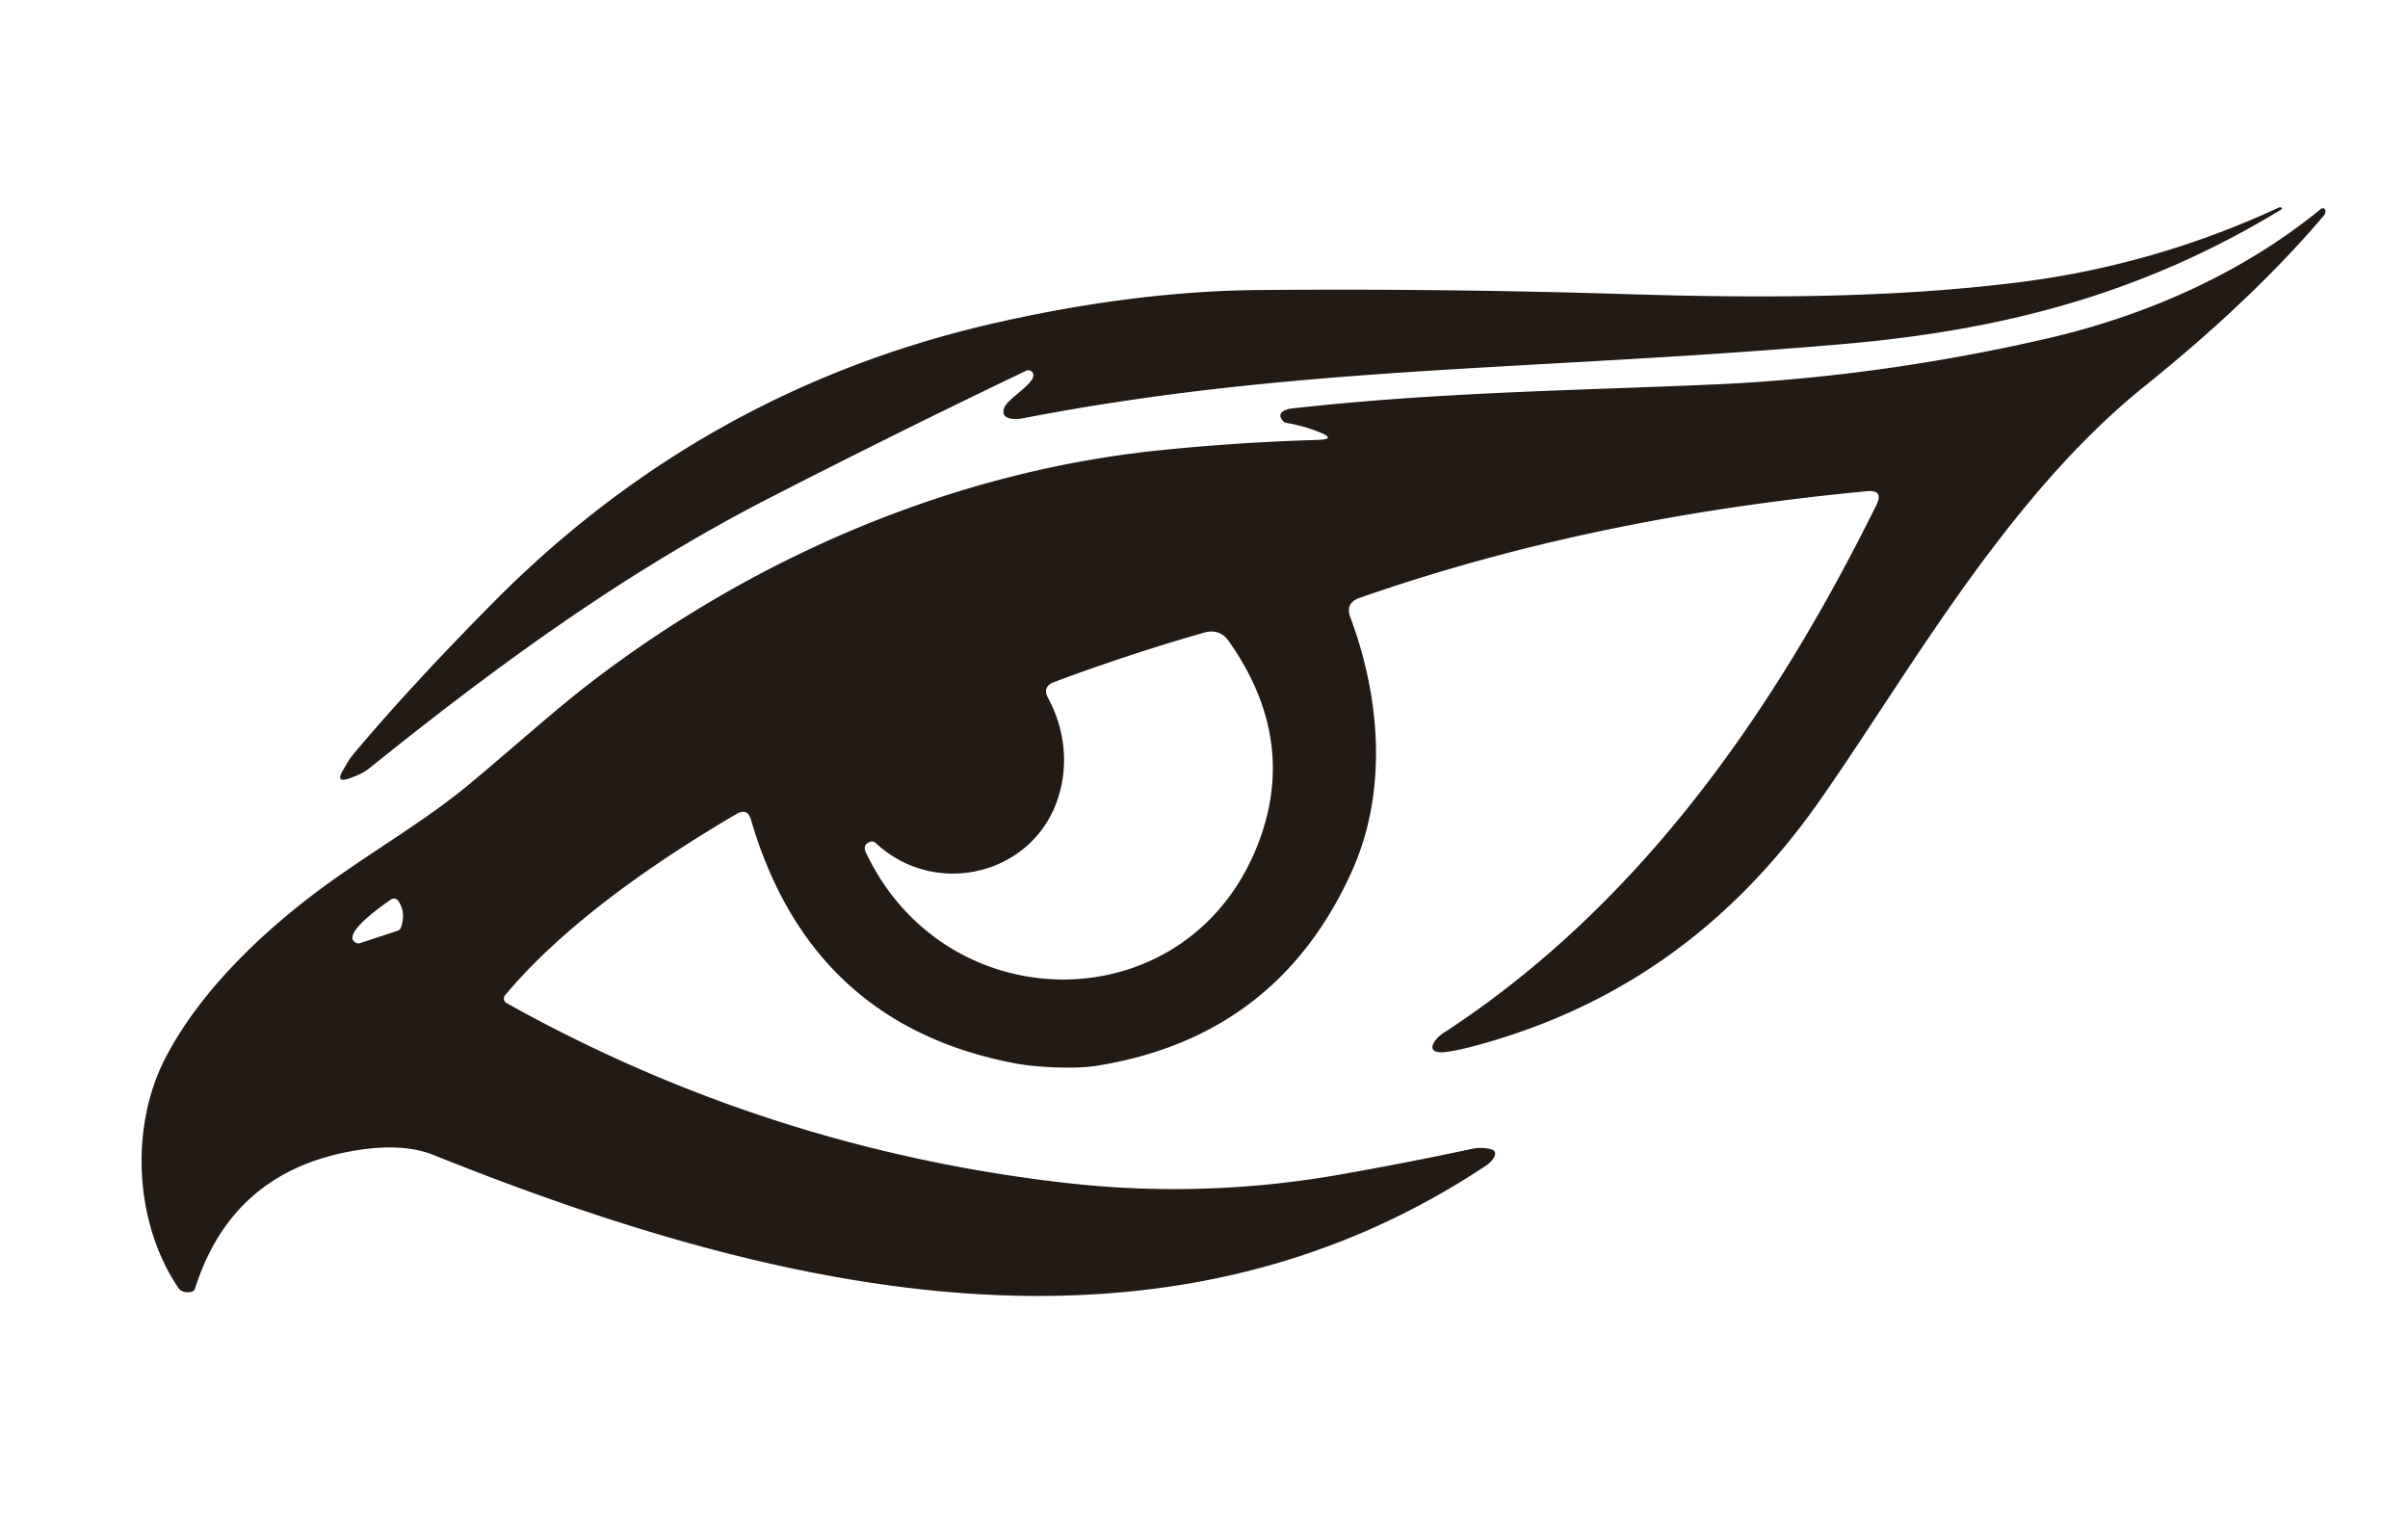
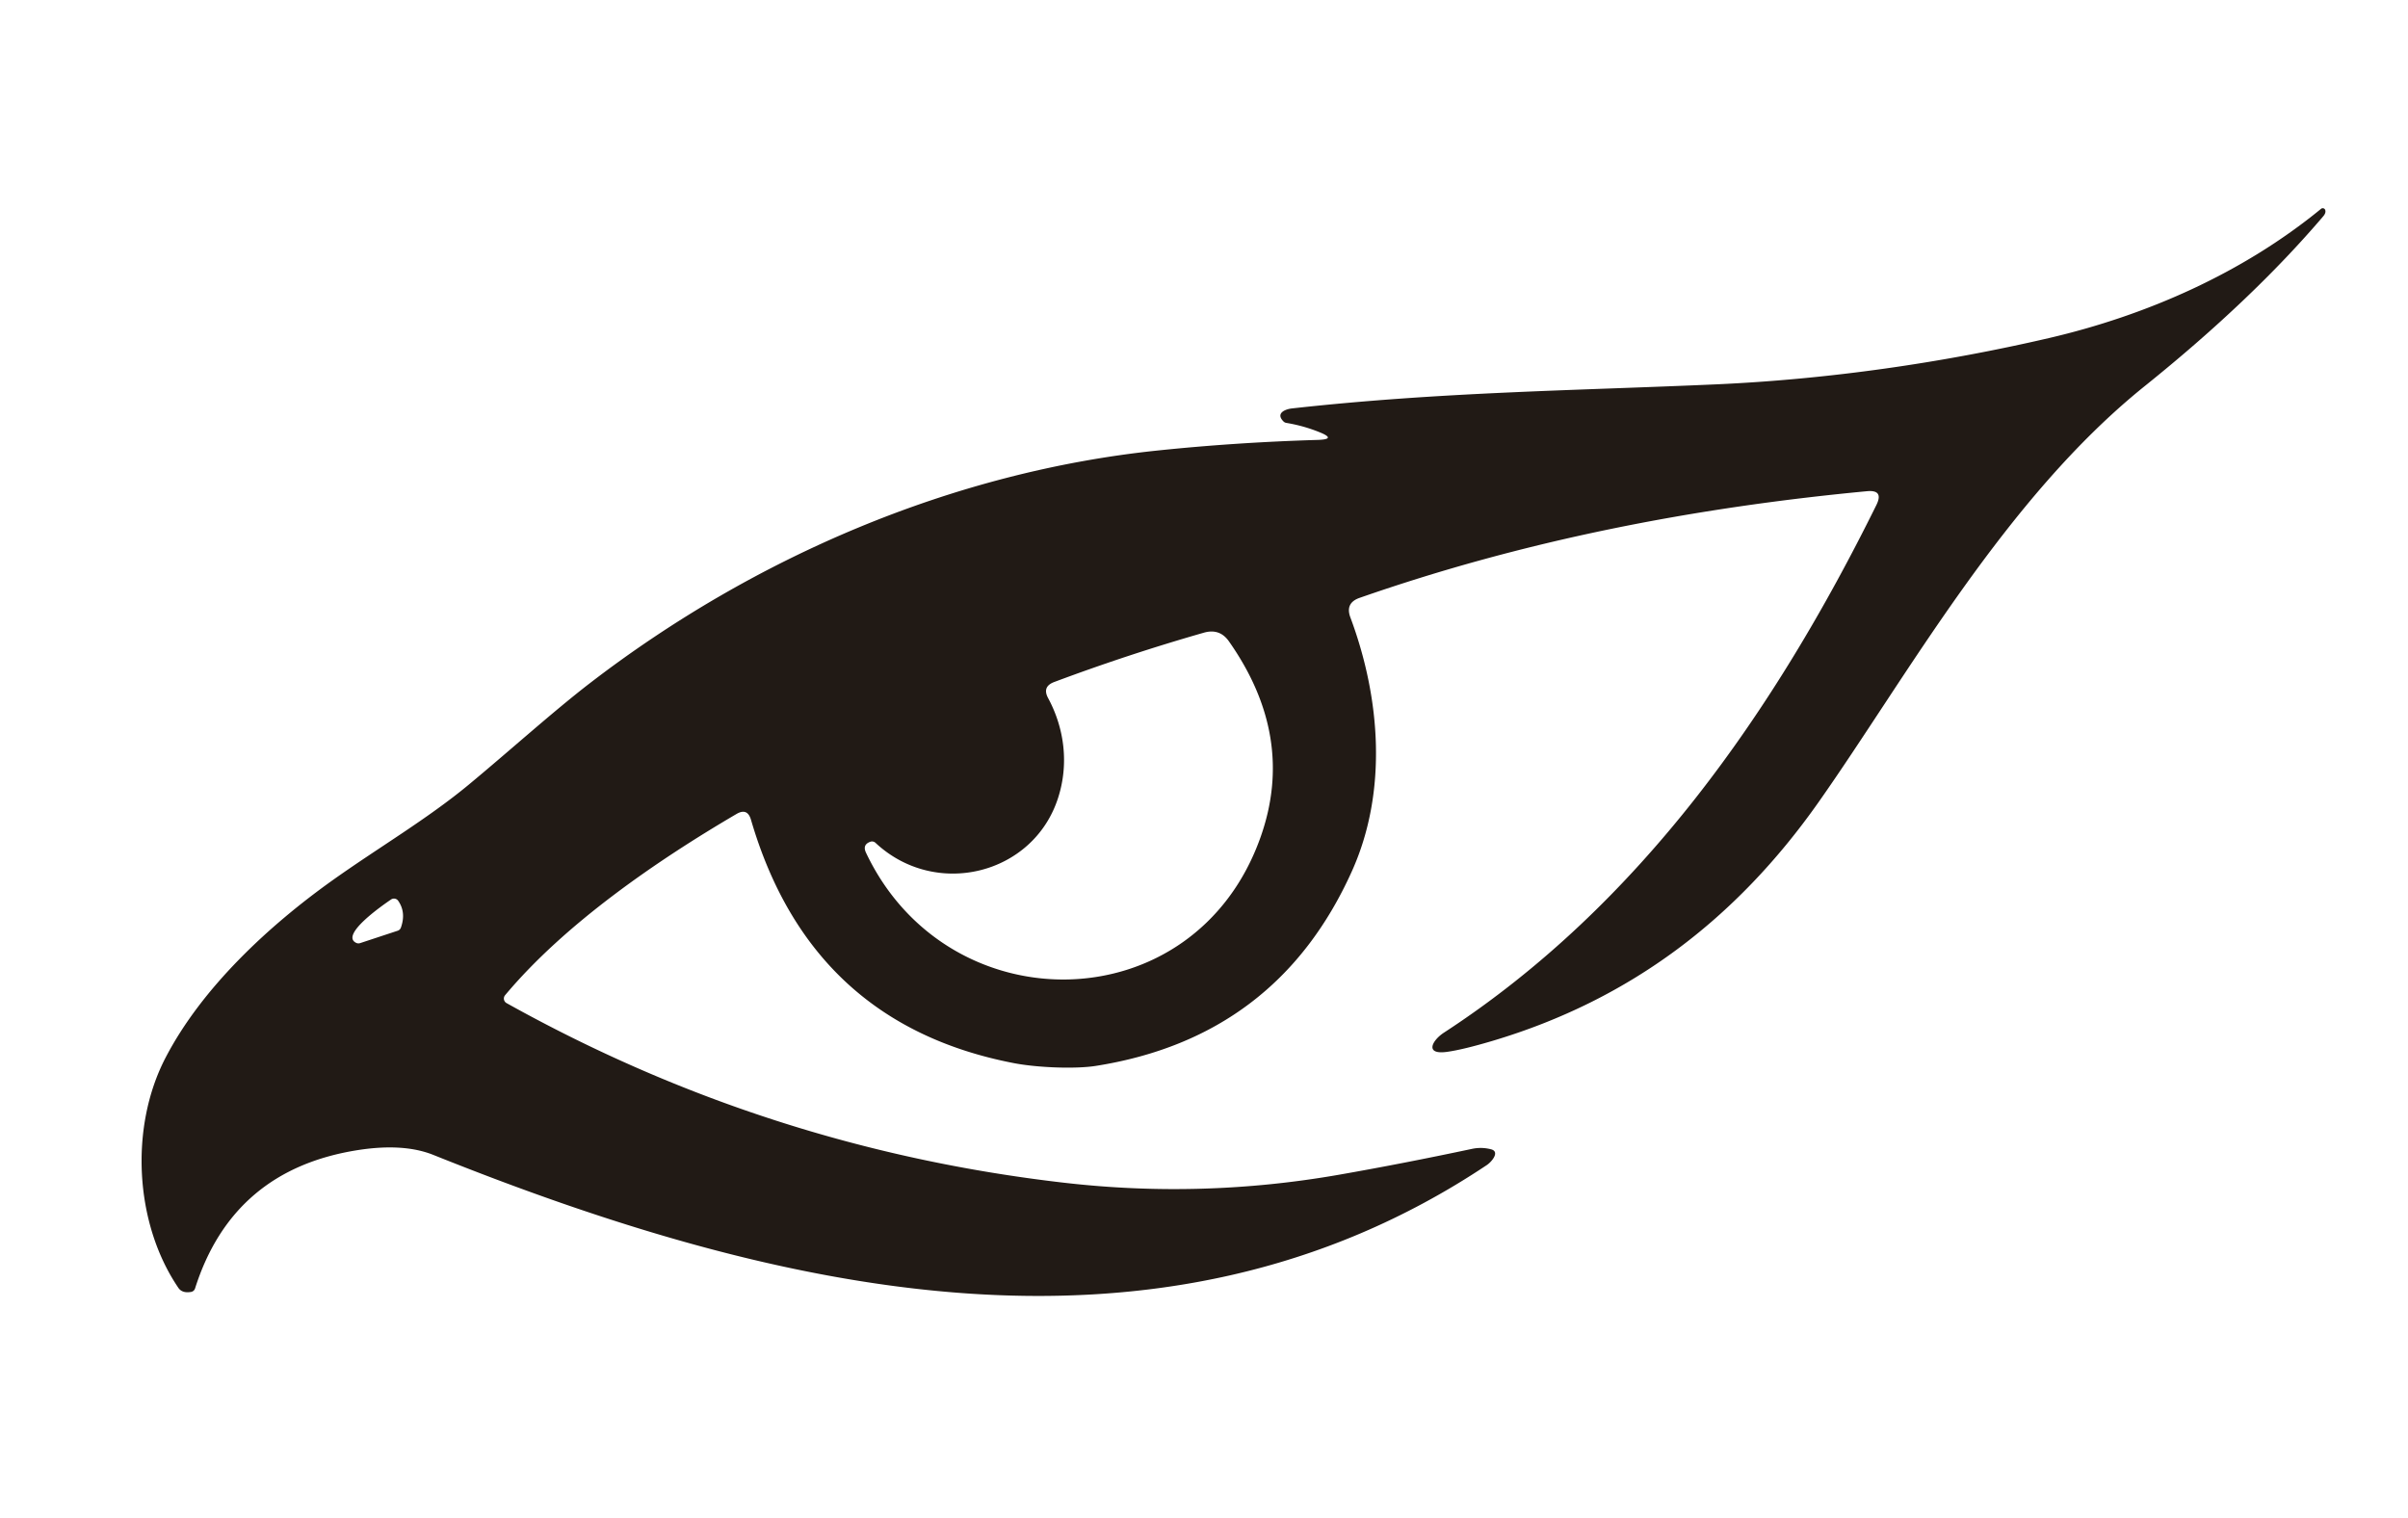
<svg xmlns="http://www.w3.org/2000/svg" version="1.1" viewBox="0 0 468 295">
-   <path fill="#211a15" d="   M 200.72 72.47   A 1.00 1.00 0.0 0 0 199.42 72.06   Q 174.19 84.14 149.69 96.71   C 121.38 111.24 96.63 129.32 72.08 149.08   Q 70.86 150.07 69.68 150.58   Q 68.73 151.00 67.75 151.33   Q 65.28 152.18 66.55 149.90   Q 66.97 149.16 67.42 148.38   Q 68.04 147.34 68.86 146.36   Q 80.06 133.04 95.98 116.98   Q 136.89 75.73 193.07 62.85   C 209.45 59.10 227.04 56.53 244.49 56.37   Q 280.25 56.05 316.01 57.16   C 341.12 57.94 367.08 58.00 392.02 54.91   Q 418.60 51.61 442.87 40.35   A 0.64 0.64 0.0 0 1 443.32 40.32   Q 443.79 40.46 443.15 40.85   C 416.10 57.27 388.97 64.18 358.56 66.84   C 298.92 72.05 251.89 70.99 198.89 81.28   C 197.39 81.57 194.24 81.68 195.19 79.22   C 195.91 77.33 201.74 74.26 200.72 72.47   Z" />
  <path fill="#211a15" d="   M 416.81 75.06   C 389.66 96.90 370.67 131.43 353.43 155.92   C 337.51 178.52 316.92 194.30 290.06 202.30   Q 284.41 203.98 281.31 204.42   C 276.75 205.08 278.36 202.17 280.63 200.70   C 318.81 175.83 344.95 138.07 364.68 98.15   Q 366.16 95.15 362.83 95.47   C 329.07 98.66 296.13 105.06 264.23 116.20   Q 261.40 117.19 262.45 120.00   C 268.28 135.61 269.74 153.79 262.74 169.33   Q 248.19 201.63 212.91 207.17   C 208.99 207.78 201.64 207.51 197.03 206.62   Q 157.55 198.99 145.96 159.34   Q 145.27 156.94 143.12 158.21   C 127.73 167.23 109.82 179.49 98.16 193.43   A 1.01 1.01 0.0 0 0 98.44 194.95   Q 149.07 223.19 206.74 229.86   Q 233.64 232.97 260.31 228.30   Q 272.70 226.13 286.07 223.29   Q 287.94 222.89 289.79 223.37   C 291.57 223.83 289.92 225.80 288.97 226.43   C 224.78 269.25 149.47 250.63 84.22 224.46   Q 78.45 222.15 69.64 223.51   Q 45.25 227.29 37.91 250.41   A 0.99 0.99 0.0 0 1 37.13 251.09   Q 35.41 251.38 34.67 250.30   C 26.13 237.75 25.17 219.06 32.16 205.60   C 39.25 191.93 52.33 179.83 64.75 171.00   C 73.54 164.75 83.09 159.14 91.09 152.51   C 99.03 145.93 107.59 138.20 114.76 132.69   C 146.50 108.31 185.13 91.68 225.16 87.54   Q 240.29 85.97 256.08 85.50   Q 259.93 85.38 256.35 83.96   Q 253.28 82.73 250.00 82.19   A 1.00 0.99 71.8 0 1 249.45 81.91   C 247.85 80.31 249.78 79.53 251.08 79.38   C 280.00 76.17 306.00 75.92 333.51 74.70   C 355.34 73.73 377.55 70.51 398.24 65.70   C 417.10 61.31 435.80 53.12 451.11 40.58   A 0.51 0.51 0.0 0 1 451.92 40.84   Q 452.08 41.39 451.53 42.03   Q 437.71 58.26 416.81 75.06   Z   M 205.65 155.05   C 200.87 170.00 181.85 174.74 170.16 163.81   A 1.00 0.99 56.2 0 0 169.14 163.60   Q 167.57 164.17 168.31 165.73   C 184.21 199.31 232.22 198.83 245.00 162.68   Q 251.89 143.20 238.84 124.64   Q 237.05 122.09 233.99 122.96   Q 219.30 127.16 204.89 132.55   Q 202.49 133.45 203.71 135.69   C 206.91 141.64 207.74 148.53 205.65 155.05   Z   M 76.00 174.82   C 74.27 176.00 65.99 181.75 69.25 183.26   A 1.03 1.01 47.6 0 0 69.98 183.30   L 77.29 180.89   A 0.99 0.98 -89.3 0 0 77.92 180.27   Q 78.96 177.33 77.39 175.07   A 1.01 1.00 -34.7 0 0 76.00 174.82   Z" />
</svg>